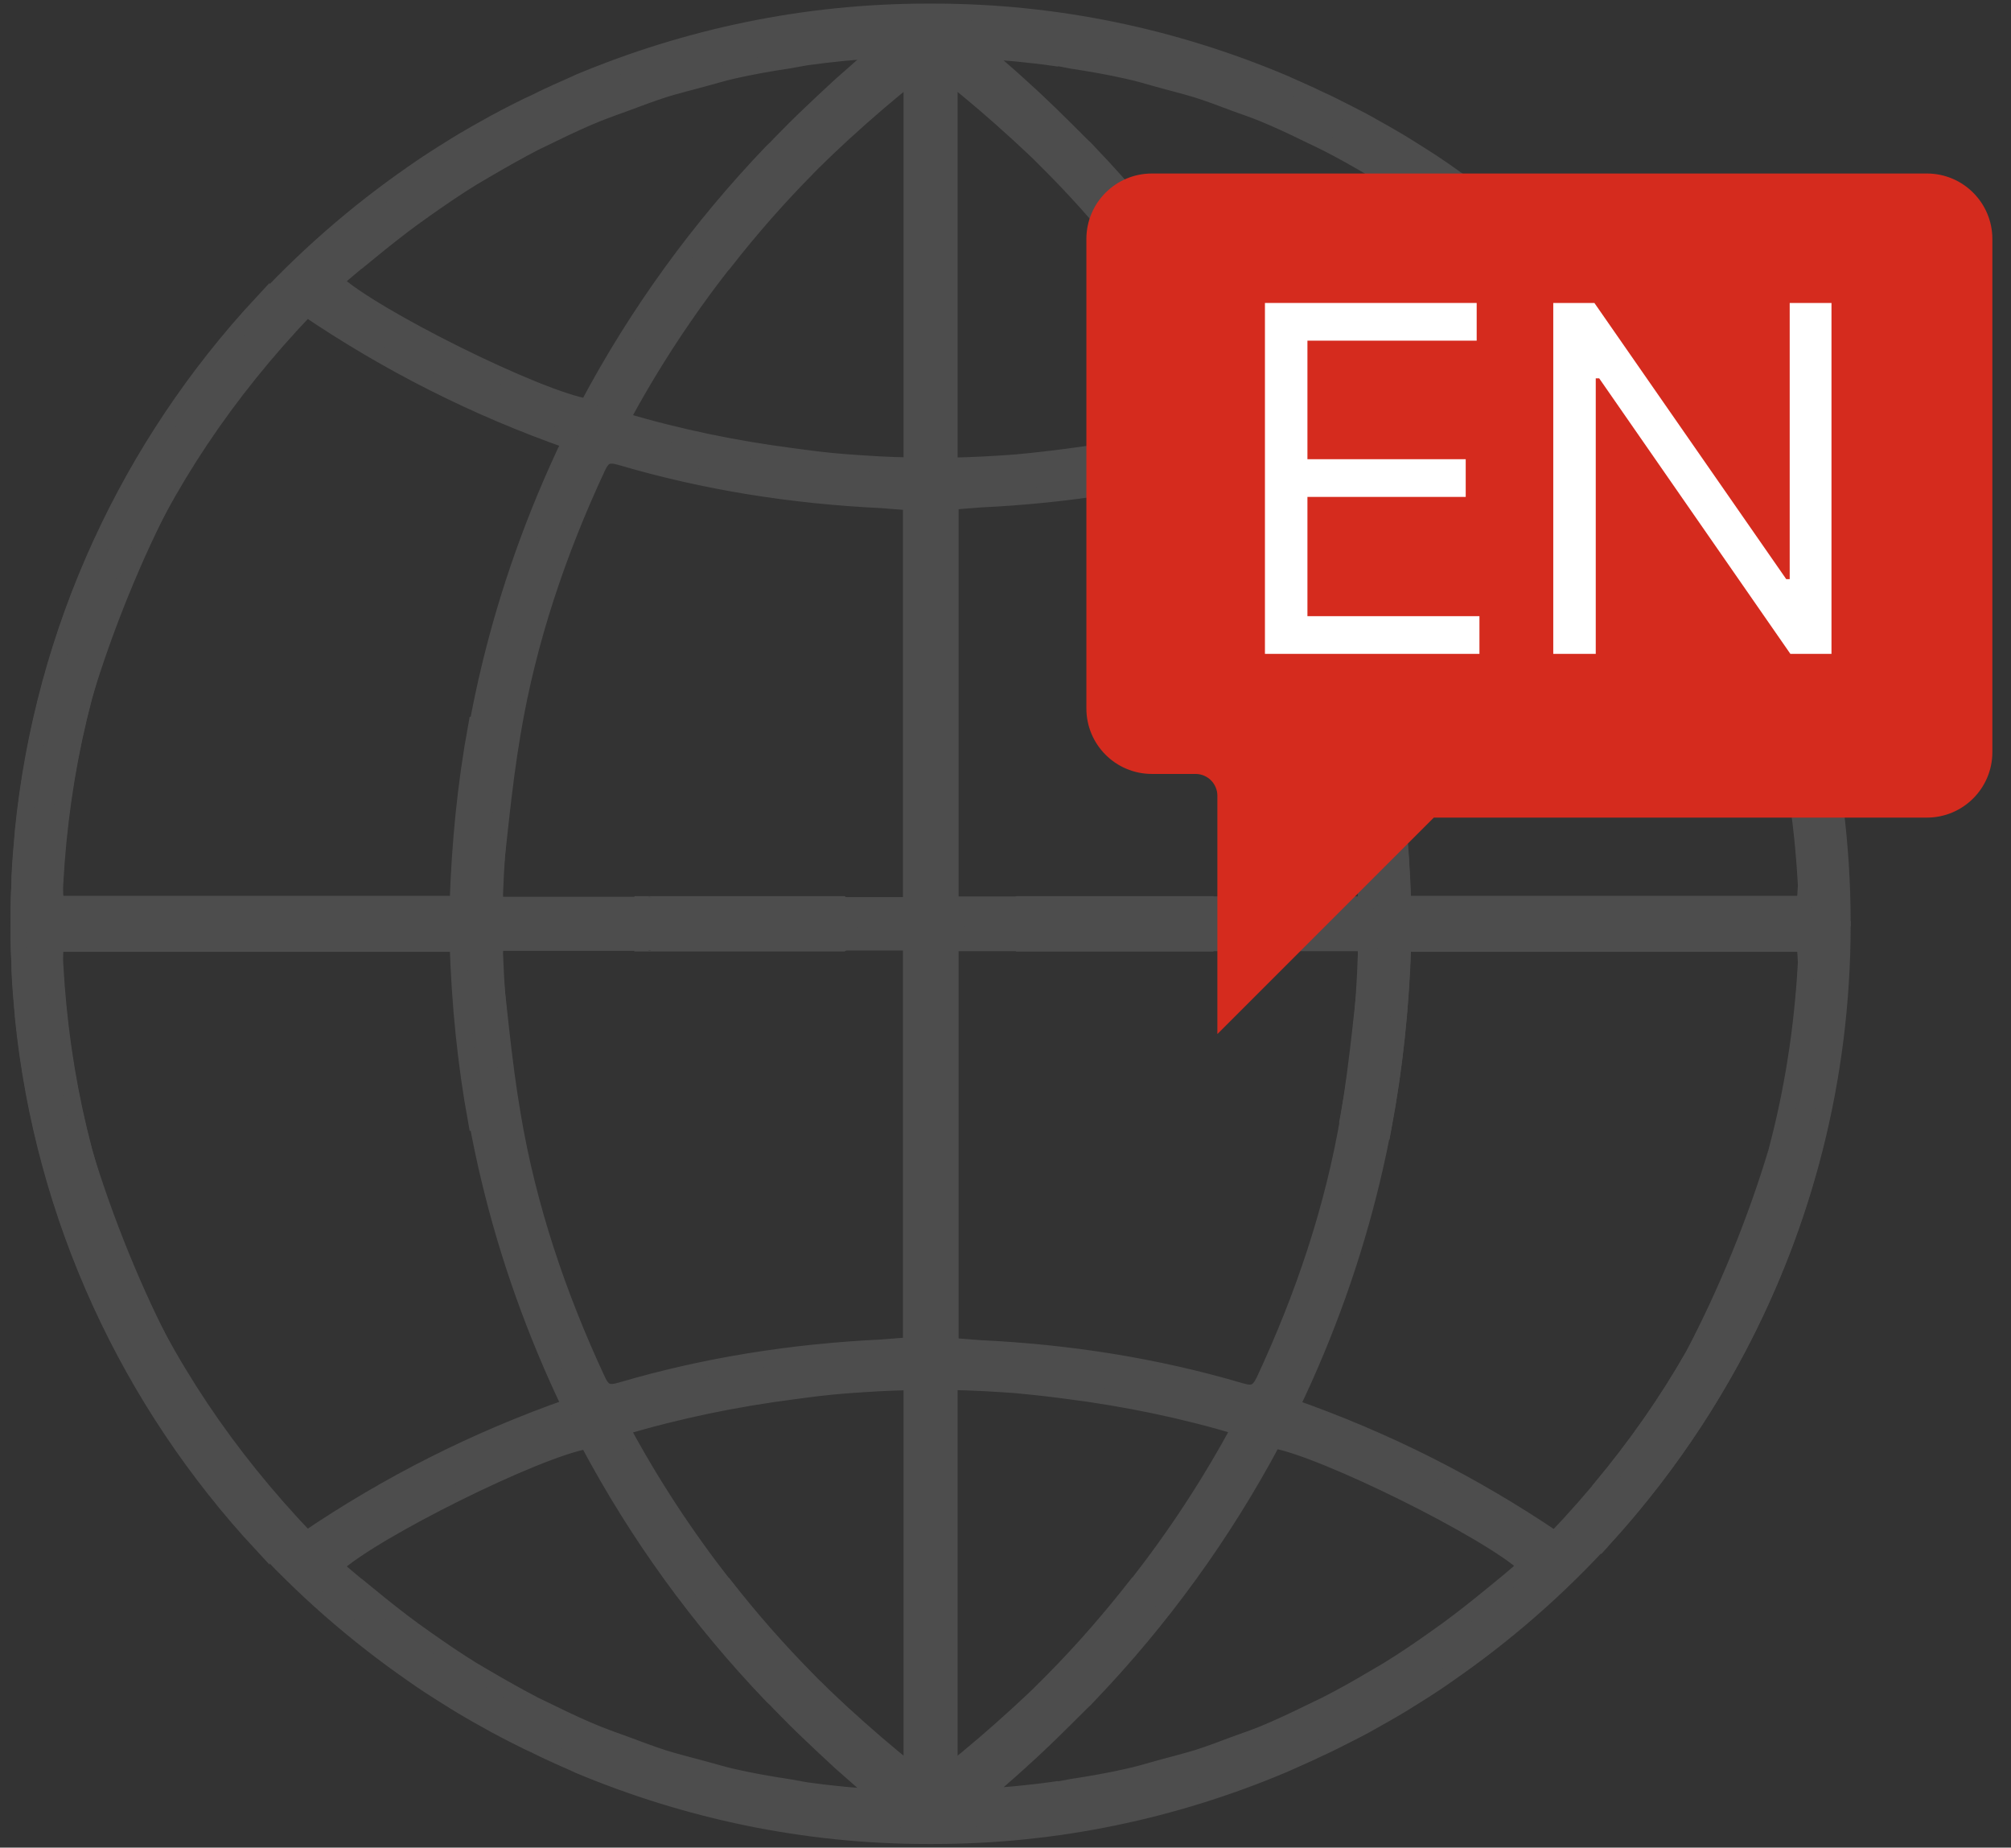
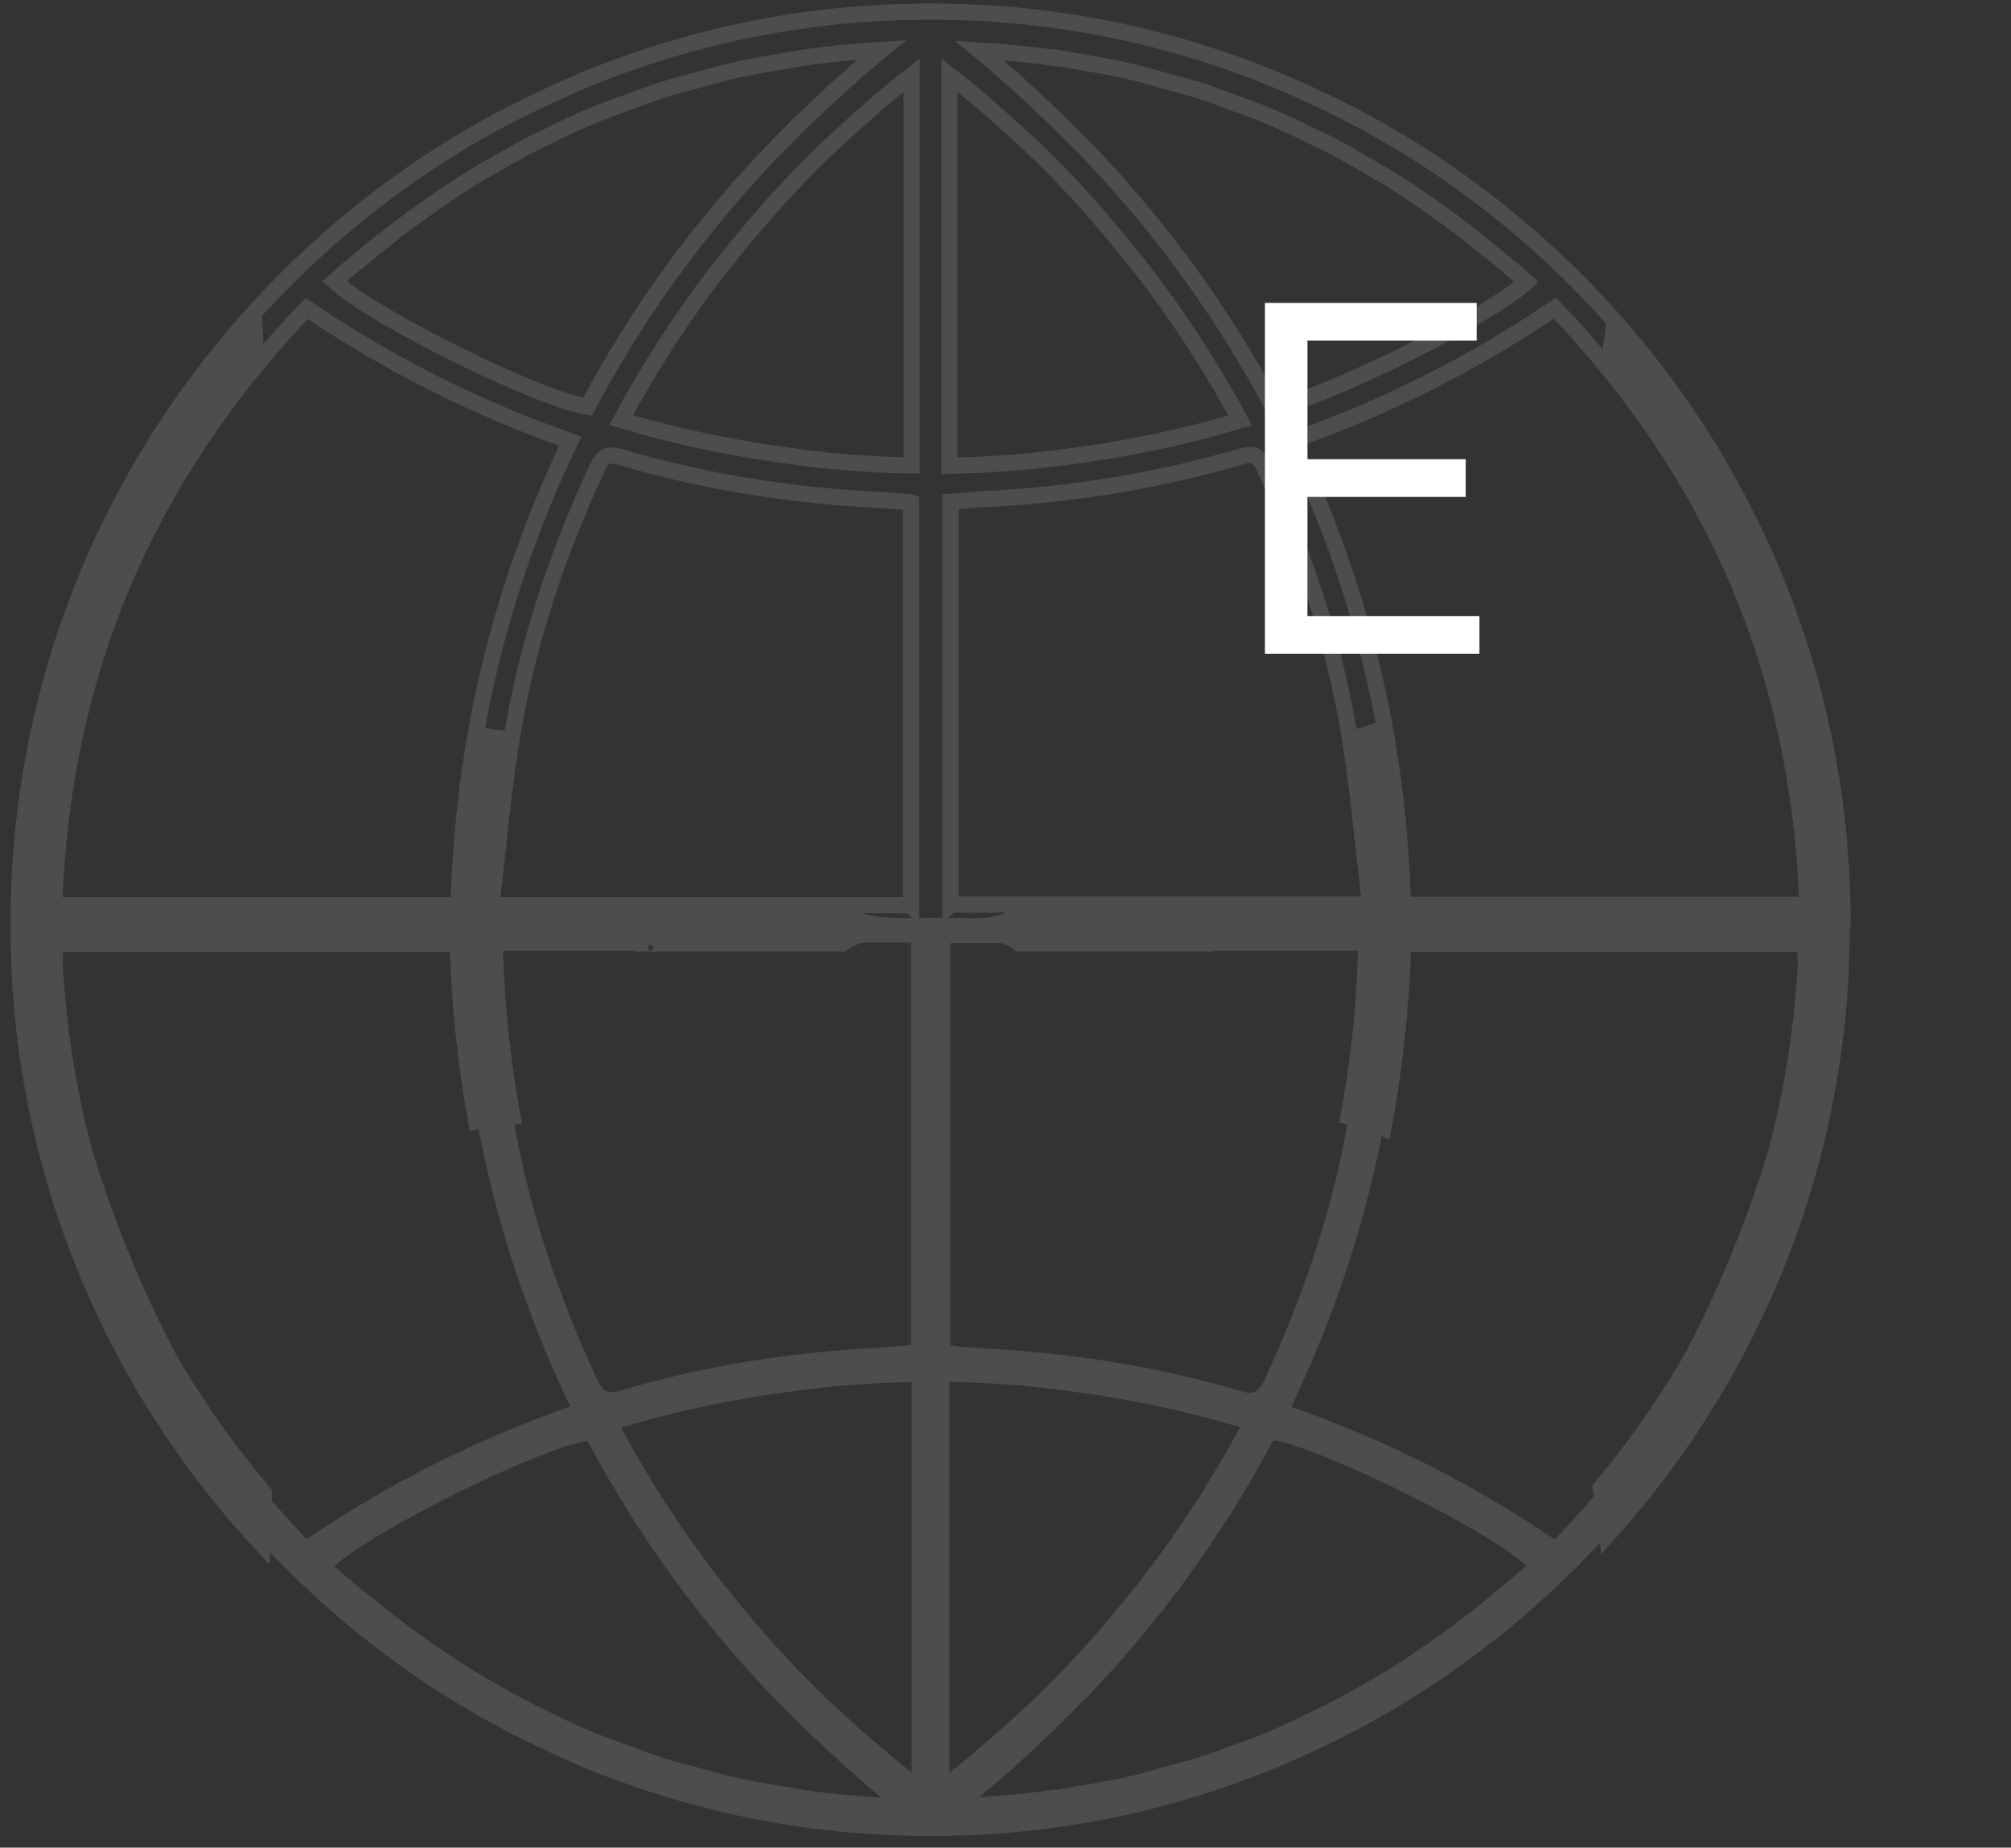
<svg xmlns="http://www.w3.org/2000/svg" width="86" height="79" viewBox="0 0 86 79" fill="none">
  <rect x="0" y="0" width="86" height="79" fill="#333333" stroke="none" />
-   <path d="M78.797 39.424C78.783 26.32 72.279 14.738 62.317 7.681L62.275 7.654C61.832 7.336 61.39 7.031 60.933 6.741C60.836 6.671 60.725 6.616 60.629 6.547C60.255 6.312 59.881 6.076 59.494 5.855C59.286 5.73 59.079 5.62 58.885 5.509C58.594 5.343 58.304 5.177 57.999 5.025C57.681 4.859 57.349 4.693 57.017 4.527C56.823 4.43 56.63 4.333 56.436 4.25C55.979 4.028 55.509 3.821 55.038 3.613C54.969 3.586 54.9 3.544 54.817 3.516C50.237 1.593 45.214 0.5 39.914 0.5C39.873 0.5 39.831 0.5 39.79 0.5C39.748 0.5 39.707 0.5 39.665 0.5C34.38 0.5 29.343 1.593 24.749 3.516C24.68 3.544 24.611 3.586 24.541 3.613C24.071 3.821 23.6 4.028 23.144 4.25C22.95 4.347 22.756 4.444 22.563 4.527C22.231 4.693 21.898 4.859 21.58 5.025C21.29 5.177 20.985 5.343 20.695 5.509C20.487 5.62 20.279 5.744 20.086 5.855C19.698 6.076 19.325 6.312 18.951 6.547C18.854 6.616 18.744 6.671 18.647 6.741C18.19 7.031 17.747 7.336 17.305 7.654L17.263 7.681C7.314 14.752 0.811 26.32 0.797 39.424C0.797 39.673 0.797 39.922 0.811 40.171H0.797C0.797 40.531 0.825 40.877 0.838 41.236C0.838 41.333 0.838 41.444 0.838 41.541C0.866 42.164 0.921 42.772 0.977 43.395V43.45C1.849 52.14 5.571 59.986 11.202 66.046C11.216 65.299 11.244 64.552 11.285 63.833C9.694 61.951 8.31 59.986 7.148 57.938C5.723 55.226 4.491 52.168 3.606 49.262C2.914 46.675 2.485 43.962 2.333 41.14C2.347 40.877 2.36 40.6 2.402 40.351H19.574C19.657 42.925 19.906 45.457 20.363 47.947C20.847 47.851 21.359 47.768 21.912 47.726C21.497 45.443 21.248 43.118 21.165 40.752C21.165 40.642 21.179 40.517 21.193 40.309H27.738C27.738 40.309 27.696 40.309 27.682 40.337H36.012C37.161 39.576 38.157 39.936 39.541 39.936C41.146 39.936 42.599 39.562 43.581 40.337H51.897C51.897 40.337 51.856 40.323 51.842 40.309H58.387C58.387 40.517 58.415 40.628 58.415 40.752C58.346 43.118 58.096 45.443 57.667 47.74C58.179 47.864 58.678 48.031 59.162 48.238C59.646 45.651 59.923 43.035 60.006 40.351H77.164C77.205 40.6 77.219 40.877 77.233 41.14C77.081 43.962 76.652 46.675 75.96 49.262C75.088 52.168 73.843 55.226 72.418 57.938C71.297 59.917 69.969 61.812 68.46 63.625C68.571 64.289 68.668 64.967 68.737 65.645C74.147 59.64 77.731 51.96 78.575 43.464V43.409C78.644 42.8 78.686 42.177 78.714 41.569C78.714 41.458 78.714 41.361 78.714 41.25C78.728 40.904 78.755 40.545 78.755 40.199H78.741C78.741 39.95 78.755 39.701 78.755 39.452L78.797 39.424ZM15.81 10.767C16.419 10.269 17.028 9.785 17.651 9.328C17.844 9.19 18.038 9.051 18.232 8.913C18.882 8.456 19.546 8 20.224 7.585C20.432 7.46 20.653 7.336 20.861 7.211C21.525 6.824 22.189 6.45 22.853 6.104C23.13 5.966 23.407 5.841 23.683 5.703C24.306 5.398 24.929 5.108 25.579 4.845C25.967 4.693 26.354 4.554 26.741 4.416C27.295 4.208 27.848 4.001 28.402 3.821C28.942 3.655 29.509 3.516 30.062 3.364C30.491 3.254 30.92 3.115 31.363 3.018C32.152 2.838 32.954 2.7 33.771 2.576C34.006 2.534 34.227 2.493 34.463 2.451C35.528 2.299 36.607 2.202 37.7 2.133C37.105 2.617 36.538 3.129 35.971 3.627C35.916 3.683 35.846 3.738 35.791 3.793C35.417 4.139 35.044 4.485 34.684 4.831C34.227 5.26 33.785 5.703 33.342 6.159C33.245 6.27 33.134 6.381 33.023 6.478C29.91 9.729 27.267 13.355 25.122 17.395C23.019 17.063 15.879 13.521 14.302 12.026C14.8 11.584 15.312 11.168 15.81 10.753V10.767ZM2.319 38.704C2.651 28.797 6.263 20.356 13.112 13.189C16.613 15.555 20.321 17.437 24.389 18.862C21.359 25.185 19.795 31.772 19.615 38.704H2.319ZM38.946 38.704H21.013C21.317 36.186 21.511 33.737 21.926 31.315C22.59 27.372 23.863 23.608 25.552 19.983C25.773 19.512 25.98 19.388 26.52 19.54C30.173 20.619 33.909 21.2 37.7 21.38C38.046 21.408 38.406 21.436 38.752 21.463C38.821 21.463 38.877 21.463 38.96 21.491V38.718L38.946 38.704ZM38.987 19.9C38.033 19.9 37.078 19.831 36.123 19.761C35.376 19.706 34.642 19.609 33.923 19.512C31.46 19.194 29.011 18.696 26.562 17.962C27.862 15.541 29.343 13.299 30.989 11.196H31.003C32.096 9.799 33.273 8.456 34.532 7.183C34.642 7.073 34.753 6.948 34.878 6.837C35.265 6.45 35.653 6.09 36.054 5.717C36.995 4.859 37.963 4.015 38.987 3.212V19.9ZM45.131 2.465C45.366 2.493 45.588 2.548 45.823 2.589C46.639 2.714 47.442 2.852 48.23 3.032C48.673 3.129 49.102 3.254 49.531 3.378C50.085 3.53 50.638 3.669 51.192 3.835C51.759 4.015 52.299 4.222 52.852 4.43C53.24 4.568 53.641 4.706 54.014 4.859C54.651 5.122 55.274 5.412 55.896 5.717C56.173 5.855 56.45 5.979 56.727 6.118C57.404 6.464 58.069 6.837 58.719 7.225C58.927 7.349 59.148 7.474 59.356 7.598C60.034 8.014 60.684 8.456 61.348 8.927C61.542 9.065 61.736 9.204 61.929 9.342C62.552 9.799 63.161 10.283 63.77 10.781C64.282 11.196 64.793 11.611 65.278 12.054C63.687 13.548 56.56 17.077 54.457 17.423C52.312 13.396 49.67 9.757 46.556 6.505C46.459 6.395 46.349 6.284 46.238 6.187C45.795 5.744 45.352 5.301 44.896 4.859C44.536 4.513 44.162 4.153 43.789 3.821C43.733 3.766 43.664 3.71 43.609 3.655C43.042 3.143 42.474 2.645 41.879 2.16C42.972 2.23 44.052 2.326 45.117 2.479L45.131 2.465ZM40.606 3.212C41.63 4.015 42.599 4.859 43.54 5.717C43.941 6.09 44.342 6.45 44.716 6.837C44.827 6.948 44.951 7.073 45.062 7.183C46.321 8.456 47.483 9.799 48.59 11.21H48.604C50.251 13.313 51.731 15.555 53.032 17.976C50.583 18.71 48.148 19.208 45.671 19.526C44.937 19.623 44.204 19.706 43.471 19.775C42.53 19.844 41.575 19.9 40.606 19.913V3.212ZM40.648 38.69V21.463C40.717 21.463 40.786 21.463 40.855 21.436C41.201 21.408 41.561 21.38 41.907 21.352C45.698 21.173 49.434 20.591 53.087 19.512C53.613 19.36 53.821 19.485 54.056 19.955C55.744 23.58 57.017 27.344 57.681 31.288C58.083 33.709 58.29 36.158 58.594 38.677H40.662L40.648 38.69ZM59.992 38.69C59.812 31.758 58.249 25.172 55.218 18.848C59.286 17.423 62.995 15.541 66.496 13.175C73.345 20.342 76.956 28.783 77.288 38.69H59.992Z" fill="#4D4D4D" />
  <path d="M78.797 39.576C78.783 52.68 72.279 64.262 62.317 71.319L62.275 71.346C61.832 71.665 61.39 71.969 60.933 72.26C60.836 72.329 60.725 72.384 60.629 72.453C60.255 72.688 59.881 72.924 59.494 73.145C59.286 73.27 59.079 73.38 58.885 73.491C58.594 73.657 58.304 73.823 57.999 73.975C57.681 74.141 57.349 74.307 57.017 74.473C56.823 74.57 56.63 74.667 56.436 74.75C55.979 74.972 55.509 75.179 55.038 75.387C54.969 75.414 54.9 75.456 54.817 75.484C50.237 77.407 45.214 78.5 39.914 78.5C39.873 78.5 39.831 78.5 39.79 78.5C39.748 78.5 39.707 78.5 39.665 78.5C34.38 78.5 29.343 77.407 24.749 75.484C24.68 75.456 24.611 75.414 24.541 75.387C24.071 75.179 23.6 74.972 23.144 74.75C22.95 74.653 22.756 74.556 22.563 74.473C22.231 74.307 21.898 74.141 21.58 73.975C21.29 73.823 20.985 73.657 20.695 73.491C20.487 73.38 20.279 73.256 20.086 73.145C19.698 72.924 19.325 72.688 18.951 72.453C18.854 72.384 18.744 72.329 18.647 72.26C18.19 71.969 17.747 71.665 17.305 71.346L17.263 71.319C7.314 64.248 0.811 52.68 0.797 39.576C0.797 39.327 0.797 39.078 0.811 38.829H0.797C0.797 38.469 0.825 38.123 0.838 37.764C0.838 37.667 0.838 37.556 0.838 37.459C0.866 36.836 0.921 36.228 0.977 35.605V35.55C1.849 26.86 5.571 19.014 11.202 12.954C11.216 13.701 11.244 14.448 11.285 15.168C9.694 17.049 8.31 19.014 7.148 21.062C5.723 23.774 4.491 26.832 3.606 29.738C2.914 32.325 2.485 35.038 2.333 37.86C2.347 38.123 2.36 38.4 2.402 38.649H19.574C19.657 36.075 19.906 33.543 20.363 31.052C20.847 31.149 21.359 31.232 21.912 31.274C21.497 33.557 21.248 35.882 21.165 38.248C21.165 38.358 21.179 38.483 21.193 38.691H27.738C27.738 38.691 27.696 38.691 27.682 38.663H36.012C37.161 39.424 38.849 39.244 40.233 39.244C41.838 39.244 42.599 39.438 43.581 38.663H51.897C51.897 38.663 51.856 38.677 51.842 38.691H58.387C58.387 38.483 58.415 38.372 58.415 38.248C58.346 35.882 58.096 33.557 57.667 31.26C58.179 31.136 58.678 30.97 59.162 30.762C59.646 33.349 59.923 35.965 60.006 38.649H77.164C77.205 38.4 77.219 38.123 77.233 37.86C77.081 35.038 76.652 32.325 75.96 29.738C75.088 26.832 73.843 23.774 72.418 21.062C71.297 19.083 69.969 17.188 68.46 15.375C68.571 14.711 68.668 14.033 68.737 13.355C74.147 19.36 77.731 27.04 78.575 35.536V35.591C78.644 36.2 78.686 36.823 78.714 37.431C78.714 37.542 78.714 37.639 78.714 37.75C78.728 38.096 78.755 38.455 78.755 38.801H78.741C78.741 39.05 78.755 39.299 78.755 39.548L78.797 39.576ZM15.81 68.233C16.419 68.731 17.028 69.215 17.651 69.672C17.844 69.81 18.038 69.949 18.232 70.087C18.882 70.544 19.546 71 20.224 71.415C20.432 71.54 20.653 71.665 20.861 71.789C21.525 72.176 22.189 72.55 22.853 72.896C23.13 73.034 23.407 73.159 23.683 73.297C24.306 73.602 24.929 73.892 25.579 74.155C25.967 74.307 26.354 74.446 26.741 74.584C27.295 74.792 27.848 74.999 28.402 75.179C28.942 75.345 29.509 75.484 30.062 75.636C30.491 75.746 30.92 75.885 31.363 75.982C32.152 76.162 32.954 76.3 33.771 76.424C34.006 76.466 34.227 76.507 34.463 76.549C35.528 76.701 36.607 76.798 37.7 76.867C37.105 76.383 36.538 75.871 35.971 75.373C35.916 75.317 35.846 75.262 35.791 75.207C35.417 74.861 35.044 74.515 34.684 74.169C34.227 73.74 33.785 73.297 33.342 72.841C33.245 72.73 33.134 72.619 33.023 72.522C29.91 69.271 27.267 65.645 25.122 61.605C23.019 61.937 15.879 65.479 14.302 66.974C14.8 67.416 15.312 67.832 15.81 68.247V68.233ZM2.319 40.296C2.651 50.203 6.263 58.644 13.112 65.811C16.613 63.445 20.321 61.563 24.389 60.138C21.359 53.815 19.795 47.228 19.615 40.296H2.319ZM38.946 40.296H21.013C21.317 42.814 21.511 45.263 21.926 47.685C22.59 51.628 23.863 55.392 25.552 59.017C25.773 59.488 25.98 59.612 26.52 59.46C30.173 58.381 33.909 57.8 37.7 57.62C38.046 57.592 38.406 57.564 38.752 57.537C38.821 57.537 38.877 57.537 38.96 57.509V40.282L38.946 40.296ZM38.987 59.1C38.033 59.1 37.078 59.169 36.123 59.239C35.376 59.294 34.642 59.391 33.923 59.488C31.46 59.806 29.011 60.304 26.562 61.038C27.862 63.459 29.343 65.701 30.989 67.804H31.003C32.096 69.201 33.273 70.544 34.532 71.817C34.642 71.927 34.753 72.052 34.878 72.163C35.265 72.55 35.653 72.91 36.054 73.283C36.995 74.141 37.963 74.985 38.987 75.788V59.1ZM45.131 76.535C45.366 76.507 45.588 76.452 45.823 76.411C46.639 76.286 47.442 76.148 48.23 75.968C48.673 75.871 49.102 75.746 49.531 75.622C50.085 75.47 50.638 75.331 51.192 75.165C51.759 74.985 52.299 74.778 52.852 74.57C53.24 74.432 53.641 74.293 54.014 74.141C54.651 73.878 55.274 73.588 55.896 73.283C56.173 73.145 56.45 73.02 56.727 72.882C57.404 72.536 58.069 72.163 58.719 71.775C58.927 71.651 59.148 71.526 59.356 71.402C60.034 70.986 60.684 70.544 61.348 70.073C61.542 69.935 61.736 69.796 61.929 69.658C62.552 69.201 63.161 68.717 63.77 68.219C64.282 67.804 64.793 67.389 65.278 66.946C63.687 65.452 56.56 61.923 54.457 61.577C52.312 65.604 49.67 69.243 46.556 72.495C46.459 72.605 46.349 72.716 46.238 72.813C45.795 73.256 45.352 73.698 44.896 74.141C44.536 74.487 44.162 74.847 43.789 75.179C43.733 75.234 43.664 75.29 43.609 75.345C43.042 75.857 42.474 76.355 41.879 76.84C42.972 76.77 44.052 76.674 45.117 76.521L45.131 76.535ZM40.606 75.788C41.63 74.985 42.599 74.141 43.54 73.283C43.941 72.91 44.342 72.55 44.716 72.163C44.827 72.052 44.951 71.927 45.062 71.817C46.321 70.544 47.483 69.201 48.59 67.79H48.604C50.251 65.687 51.731 63.445 53.032 61.024C50.583 60.29 48.148 59.792 45.671 59.474C44.937 59.377 44.204 59.294 43.471 59.225C42.53 59.156 41.575 59.1 40.606 59.087V75.788ZM40.648 40.31V57.537C40.717 57.537 40.786 57.537 40.855 57.564C41.201 57.592 41.561 57.62 41.907 57.648C45.698 57.827 49.434 58.408 53.087 59.488C53.613 59.64 53.821 59.516 54.056 59.045C55.744 55.42 57.017 51.656 57.681 47.712C58.083 45.291 58.29 42.842 58.594 40.323H40.662L40.648 40.31ZM59.992 40.31C59.812 47.242 58.249 53.828 55.218 60.152C59.286 61.577 62.995 63.459 66.496 65.825C73.345 58.658 76.956 50.217 77.288 40.31H59.992Z" fill="#4D4D4D" />
  <path d="M78.797 39.424C78.783 26.32 72.279 14.738 62.317 7.681L62.275 7.654C61.832 7.336 61.39 7.031 60.933 6.741C60.836 6.671 60.725 6.616 60.629 6.547C60.255 6.312 59.881 6.076 59.494 5.855C59.286 5.73 59.079 5.62 58.885 5.509C58.594 5.343 58.304 5.177 57.999 5.025C57.681 4.859 57.349 4.693 57.017 4.527C56.823 4.43 56.63 4.333 56.436 4.25C55.979 4.028 55.509 3.821 55.038 3.613C54.969 3.586 54.9 3.544 54.817 3.516C50.237 1.593 45.214 0.5 39.914 0.5C39.873 0.5 39.831 0.5 39.79 0.5C39.748 0.5 39.707 0.5 39.665 0.5C34.38 0.5 29.343 1.593 24.749 3.516C24.68 3.544 24.611 3.586 24.541 3.613C24.071 3.821 23.6 4.028 23.144 4.25C22.95 4.347 22.756 4.444 22.563 4.527C22.231 4.693 21.898 4.859 21.58 5.025C21.29 5.177 20.985 5.343 20.695 5.509C20.487 5.62 20.279 5.744 20.086 5.855C19.698 6.076 19.325 6.312 18.951 6.547C18.854 6.616 18.744 6.671 18.647 6.741C18.19 7.031 17.747 7.336 17.305 7.654L17.263 7.681C7.314 14.752 0.811 26.32 0.797 39.424C0.797 39.673 0.797 39.922 0.811 40.171H0.797C0.797 40.531 0.825 40.877 0.838 41.236C0.838 41.333 0.838 41.444 0.838 41.541C0.866 42.164 0.921 42.772 0.977 43.395V43.45C1.849 52.14 5.571 59.986 11.202 66.046C11.216 65.299 11.244 64.552 11.285 63.833C9.694 61.951 8.31 59.986 7.148 57.938C5.723 55.226 4.491 52.168 3.606 49.262C2.914 46.675 2.485 43.962 2.333 41.14C2.347 40.877 2.36 40.6 2.402 40.351H19.574C19.657 42.925 19.906 45.457 20.363 47.947C20.847 47.851 21.359 47.768 21.912 47.726C21.497 45.443 21.248 43.118 21.165 40.752C21.165 40.642 21.179 40.517 21.193 40.309H27.738C27.738 40.309 27.696 40.309 27.682 40.337H36.012C37.161 39.576 38.157 39.936 39.541 39.936C41.146 39.936 42.599 39.562 43.581 40.337H51.897C51.897 40.337 51.856 40.323 51.842 40.309H58.387C58.387 40.517 58.415 40.628 58.415 40.752C58.346 43.118 58.096 45.443 57.667 47.74C58.179 47.864 58.678 48.031 59.162 48.238C59.646 45.651 59.923 43.035 60.006 40.351H77.164C77.205 40.6 77.219 40.877 77.233 41.14C77.081 43.962 76.652 46.675 75.96 49.262C75.088 52.168 73.843 55.226 72.418 57.938C71.297 59.917 69.969 61.812 68.46 63.625C68.571 64.289 68.668 64.967 68.737 65.645C74.147 59.64 77.731 51.96 78.575 43.464V43.409C78.644 42.8 78.686 42.177 78.714 41.569C78.714 41.458 78.714 41.361 78.714 41.25C78.728 40.904 78.755 40.545 78.755 40.199H78.741C78.741 39.95 78.755 39.701 78.755 39.452L78.797 39.424ZM15.81 10.767C16.419 10.269 17.028 9.785 17.651 9.328C17.844 9.19 18.038 9.051 18.232 8.913C18.882 8.456 19.546 8 20.224 7.585C20.432 7.46 20.653 7.336 20.861 7.211C21.525 6.824 22.189 6.45 22.853 6.104C23.13 5.966 23.407 5.841 23.683 5.703C24.306 5.398 24.929 5.108 25.579 4.845C25.967 4.693 26.354 4.554 26.741 4.416C27.295 4.208 27.848 4.001 28.402 3.821C28.942 3.655 29.509 3.516 30.062 3.364C30.491 3.254 30.92 3.115 31.363 3.018C32.152 2.838 32.954 2.7 33.771 2.576C34.006 2.534 34.227 2.493 34.463 2.451C35.528 2.299 36.607 2.202 37.7 2.133C37.105 2.617 36.538 3.129 35.971 3.627C35.916 3.683 35.846 3.738 35.791 3.793C35.417 4.139 35.044 4.485 34.684 4.831C34.227 5.26 33.785 5.703 33.342 6.159C33.245 6.27 33.134 6.381 33.023 6.478C29.91 9.729 27.267 13.355 25.122 17.395C23.019 17.063 15.879 13.521 14.302 12.026C14.8 11.584 15.312 11.168 15.81 10.753V10.767ZM2.319 38.704C2.651 28.797 6.263 20.356 13.112 13.189C16.613 15.555 20.321 17.437 24.389 18.862C21.359 25.185 19.795 31.772 19.615 38.704H2.319ZM38.946 38.704H21.013C21.317 36.186 21.511 33.737 21.926 31.315C22.59 27.372 23.863 23.608 25.552 19.983C25.773 19.512 25.98 19.388 26.52 19.54C30.173 20.619 33.909 21.2 37.7 21.38C38.046 21.408 38.406 21.436 38.752 21.463C38.821 21.463 38.877 21.463 38.96 21.491V38.718L38.946 38.704ZM38.987 19.9C38.033 19.9 37.078 19.831 36.123 19.761C35.376 19.706 34.642 19.609 33.923 19.512C31.46 19.194 29.011 18.696 26.562 17.962C27.862 15.541 29.343 13.299 30.989 11.196H31.003C32.096 9.799 33.273 8.456 34.532 7.183C34.642 7.073 34.753 6.948 34.878 6.837C35.265 6.45 35.653 6.09 36.054 5.717C36.995 4.859 37.963 4.015 38.987 3.212V19.9ZM45.131 2.465C45.366 2.493 45.588 2.548 45.823 2.589C46.639 2.714 47.442 2.852 48.23 3.032C48.673 3.129 49.102 3.254 49.531 3.378C50.085 3.53 50.638 3.669 51.192 3.835C51.759 4.015 52.299 4.222 52.852 4.43C53.24 4.568 53.641 4.706 54.014 4.859C54.651 5.122 55.274 5.412 55.896 5.717C56.173 5.855 56.45 5.979 56.727 6.118C57.404 6.464 58.069 6.837 58.719 7.225C58.927 7.349 59.148 7.474 59.356 7.598C60.034 8.014 60.684 8.456 61.348 8.927C61.542 9.065 61.736 9.204 61.929 9.342C62.552 9.799 63.161 10.283 63.77 10.781C64.282 11.196 64.793 11.611 65.278 12.054C63.687 13.548 56.56 17.077 54.457 17.423C52.312 13.396 49.67 9.757 46.556 6.505C46.459 6.395 46.349 6.284 46.238 6.187C45.795 5.744 45.352 5.301 44.896 4.859C44.536 4.513 44.162 4.153 43.789 3.821C43.733 3.766 43.664 3.71 43.609 3.655C43.042 3.143 42.474 2.645 41.879 2.16C42.972 2.23 44.052 2.326 45.117 2.479L45.131 2.465ZM40.606 3.212C41.63 4.015 42.599 4.859 43.54 5.717C43.941 6.09 44.342 6.45 44.716 6.837C44.827 6.948 44.951 7.073 45.062 7.183C46.321 8.456 47.483 9.799 48.59 11.21H48.604C50.251 13.313 51.731 15.555 53.032 17.976C50.583 18.71 48.148 19.208 45.671 19.526C44.937 19.623 44.204 19.706 43.471 19.775C42.53 19.844 41.575 19.9 40.606 19.913V3.212ZM40.648 38.69V21.463C40.717 21.463 40.786 21.463 40.855 21.436C41.201 21.408 41.561 21.38 41.907 21.352C45.698 21.173 49.434 20.591 53.087 19.512C53.613 19.36 53.821 19.485 54.056 19.955C55.744 23.58 57.017 27.344 57.681 31.288C58.083 33.709 58.29 36.158 58.594 38.677H40.662L40.648 38.69ZM59.992 38.69C59.812 31.758 58.249 25.172 55.218 18.848C59.286 17.423 62.995 15.541 66.496 13.175C73.345 20.342 76.956 28.783 77.288 38.69H59.992Z" stroke="#4D4D4D" stroke-width="0.692" />
-   <path d="M78.797 39.576C78.783 52.68 72.279 64.262 62.317 71.319L62.275 71.346C61.832 71.665 61.39 71.969 60.933 72.26C60.836 72.329 60.725 72.384 60.629 72.453C60.255 72.688 59.881 72.924 59.494 73.145C59.286 73.27 59.079 73.38 58.885 73.491C58.594 73.657 58.304 73.823 57.999 73.975C57.681 74.141 57.349 74.307 57.017 74.473C56.823 74.57 56.63 74.667 56.436 74.75C55.979 74.972 55.509 75.179 55.038 75.387C54.969 75.414 54.9 75.456 54.817 75.484C50.237 77.407 45.214 78.5 39.914 78.5C39.873 78.5 39.831 78.5 39.79 78.5C39.748 78.5 39.707 78.5 39.665 78.5C34.38 78.5 29.343 77.407 24.749 75.484C24.68 75.456 24.611 75.414 24.541 75.387C24.071 75.179 23.6 74.972 23.144 74.75C22.95 74.653 22.756 74.556 22.563 74.473C22.231 74.307 21.898 74.141 21.58 73.975C21.29 73.823 20.985 73.657 20.695 73.491C20.487 73.38 20.279 73.256 20.086 73.145C19.698 72.924 19.325 72.688 18.951 72.453C18.854 72.384 18.744 72.329 18.647 72.26C18.19 71.969 17.747 71.665 17.305 71.346L17.263 71.319C7.314 64.248 0.811 52.68 0.797 39.576C0.797 39.327 0.797 39.078 0.811 38.829H0.797C0.797 38.469 0.825 38.123 0.838 37.764C0.838 37.667 0.838 37.556 0.838 37.459C0.866 36.836 0.921 36.228 0.977 35.605V35.55C1.849 26.86 5.571 19.014 11.202 12.954C11.216 13.701 11.244 14.448 11.285 15.168C9.694 17.049 8.31 19.014 7.148 21.062C5.723 23.774 4.491 26.832 3.606 29.738C2.914 32.325 2.485 35.038 2.333 37.86C2.347 38.123 2.36 38.4 2.402 38.649H19.574C19.657 36.075 19.906 33.543 20.363 31.052C20.847 31.149 21.359 31.232 21.912 31.274C21.497 33.557 21.248 35.882 21.165 38.248C21.165 38.358 21.179 38.483 21.193 38.691H27.738C27.738 38.691 27.696 38.691 27.682 38.663H36.012C37.161 39.424 38.849 39.244 40.233 39.244C41.838 39.244 42.599 39.438 43.581 38.663H51.897C51.897 38.663 51.856 38.677 51.842 38.691H58.387C58.387 38.483 58.415 38.372 58.415 38.248C58.346 35.882 58.096 33.557 57.667 31.26C58.179 31.136 58.678 30.97 59.162 30.762C59.646 33.349 59.923 35.965 60.006 38.649H77.164C77.205 38.4 77.219 38.123 77.233 37.86C77.081 35.038 76.652 32.325 75.96 29.738C75.088 26.832 73.843 23.774 72.418 21.062C71.297 19.083 69.969 17.188 68.46 15.375C68.571 14.711 68.668 14.033 68.737 13.355C74.147 19.36 77.731 27.04 78.575 35.536V35.591C78.644 36.2 78.686 36.823 78.714 37.431C78.714 37.542 78.714 37.639 78.714 37.75C78.728 38.096 78.755 38.455 78.755 38.801H78.741C78.741 39.05 78.755 39.299 78.755 39.548L78.797 39.576ZM15.81 68.233C16.419 68.731 17.028 69.215 17.651 69.672C17.844 69.81 18.038 69.949 18.232 70.087C18.882 70.544 19.546 71 20.224 71.415C20.432 71.54 20.653 71.665 20.861 71.789C21.525 72.176 22.189 72.55 22.853 72.896C23.13 73.034 23.407 73.159 23.683 73.297C24.306 73.602 24.929 73.892 25.579 74.155C25.967 74.307 26.354 74.446 26.741 74.584C27.295 74.792 27.848 74.999 28.402 75.179C28.942 75.345 29.509 75.484 30.062 75.636C30.491 75.746 30.92 75.885 31.363 75.982C32.152 76.162 32.954 76.3 33.771 76.424C34.006 76.466 34.227 76.507 34.463 76.549C35.528 76.701 36.607 76.798 37.7 76.867C37.105 76.383 36.538 75.871 35.971 75.373C35.916 75.317 35.846 75.262 35.791 75.207C35.417 74.861 35.044 74.515 34.684 74.169C34.227 73.74 33.785 73.297 33.342 72.841C33.245 72.73 33.134 72.619 33.023 72.522C29.91 69.271 27.267 65.645 25.122 61.605C23.019 61.937 15.879 65.479 14.302 66.974C14.8 67.416 15.312 67.832 15.81 68.247V68.233ZM2.319 40.296C2.651 50.203 6.263 58.644 13.112 65.811C16.613 63.445 20.321 61.563 24.389 60.138C21.359 53.815 19.795 47.228 19.615 40.296H2.319ZM38.946 40.296H21.013C21.317 42.814 21.511 45.263 21.926 47.685C22.59 51.628 23.863 55.392 25.552 59.017C25.773 59.488 25.98 59.612 26.52 59.46C30.173 58.381 33.909 57.8 37.7 57.62C38.046 57.592 38.406 57.564 38.752 57.537C38.821 57.537 38.877 57.537 38.96 57.509V40.282L38.946 40.296ZM38.987 59.1C38.033 59.1 37.078 59.169 36.123 59.239C35.376 59.294 34.642 59.391 33.923 59.488C31.46 59.806 29.011 60.304 26.562 61.038C27.862 63.459 29.343 65.701 30.989 67.804H31.003C32.096 69.201 33.273 70.544 34.532 71.817C34.642 71.927 34.753 72.052 34.878 72.163C35.265 72.55 35.653 72.91 36.054 73.283C36.995 74.141 37.963 74.985 38.987 75.788V59.1ZM45.131 76.535C45.366 76.507 45.588 76.452 45.823 76.411C46.639 76.286 47.442 76.148 48.23 75.968C48.673 75.871 49.102 75.746 49.531 75.622C50.085 75.47 50.638 75.331 51.192 75.165C51.759 74.985 52.299 74.778 52.852 74.57C53.24 74.432 53.641 74.293 54.014 74.141C54.651 73.878 55.274 73.588 55.896 73.283C56.173 73.145 56.45 73.02 56.727 72.882C57.404 72.536 58.069 72.163 58.719 71.775C58.927 71.651 59.148 71.526 59.356 71.402C60.034 70.986 60.684 70.544 61.348 70.073C61.542 69.935 61.736 69.796 61.929 69.658C62.552 69.201 63.161 68.717 63.77 68.219C64.282 67.804 64.793 67.389 65.278 66.946C63.687 65.452 56.56 61.923 54.457 61.577C52.312 65.604 49.67 69.243 46.556 72.495C46.459 72.605 46.349 72.716 46.238 72.813C45.795 73.256 45.352 73.698 44.896 74.141C44.536 74.487 44.162 74.847 43.789 75.179C43.733 75.234 43.664 75.29 43.609 75.345C43.042 75.857 42.474 76.355 41.879 76.84C42.972 76.77 44.052 76.674 45.117 76.521L45.131 76.535ZM40.606 75.788C41.63 74.985 42.599 74.141 43.54 73.283C43.941 72.91 44.342 72.55 44.716 72.163C44.827 72.052 44.951 71.927 45.062 71.817C46.321 70.544 47.483 69.201 48.59 67.79H48.604C50.251 65.687 51.731 63.445 53.032 61.024C50.583 60.29 48.148 59.792 45.671 59.474C44.937 59.377 44.204 59.294 43.471 59.225C42.53 59.156 41.575 59.1 40.606 59.087V75.788ZM40.648 40.31V57.537C40.717 57.537 40.786 57.537 40.855 57.564C41.201 57.592 41.561 57.62 41.907 57.648C45.698 57.827 49.434 58.408 53.087 59.488C53.613 59.64 53.821 59.516 54.056 59.045C55.744 55.42 57.017 51.656 57.681 47.712C58.083 45.291 58.29 42.842 58.594 40.323H40.662L40.648 40.31ZM59.992 40.31C59.812 47.242 58.249 53.828 55.218 60.152C59.286 61.577 62.995 63.459 66.496 65.825C73.345 58.658 76.956 50.217 77.288 40.31H59.992Z" stroke="#4D4D4D" stroke-width="0.692" />
-   <path fill-rule="evenodd" clip-rule="evenodd" d="M46.459 10.219C46.459 8.673 47.713 7.419 49.26 7.419H82.403C83.95 7.419 85.203 8.673 85.203 10.219V32.159C85.203 33.706 83.95 34.959 82.403 34.959H61.317L52.061 44.215V34.026C52.061 33.51 51.643 33.092 51.127 33.092H49.26C47.713 33.092 46.459 31.838 46.459 30.291V10.219Z" fill="#D52B1E" />
-   <path d="M78.323 12.954V27.958H76.565L68.389 16.177H68.242V27.958H66.425V12.954H68.184L76.389 24.764H76.536V12.954H78.323Z" fill="white" />
  <path d="M54.095 27.958V12.954H63.15V14.566H55.912V19.635H62.681V21.247H55.912V26.346H63.268V27.958H54.095Z" fill="white" />
</svg>